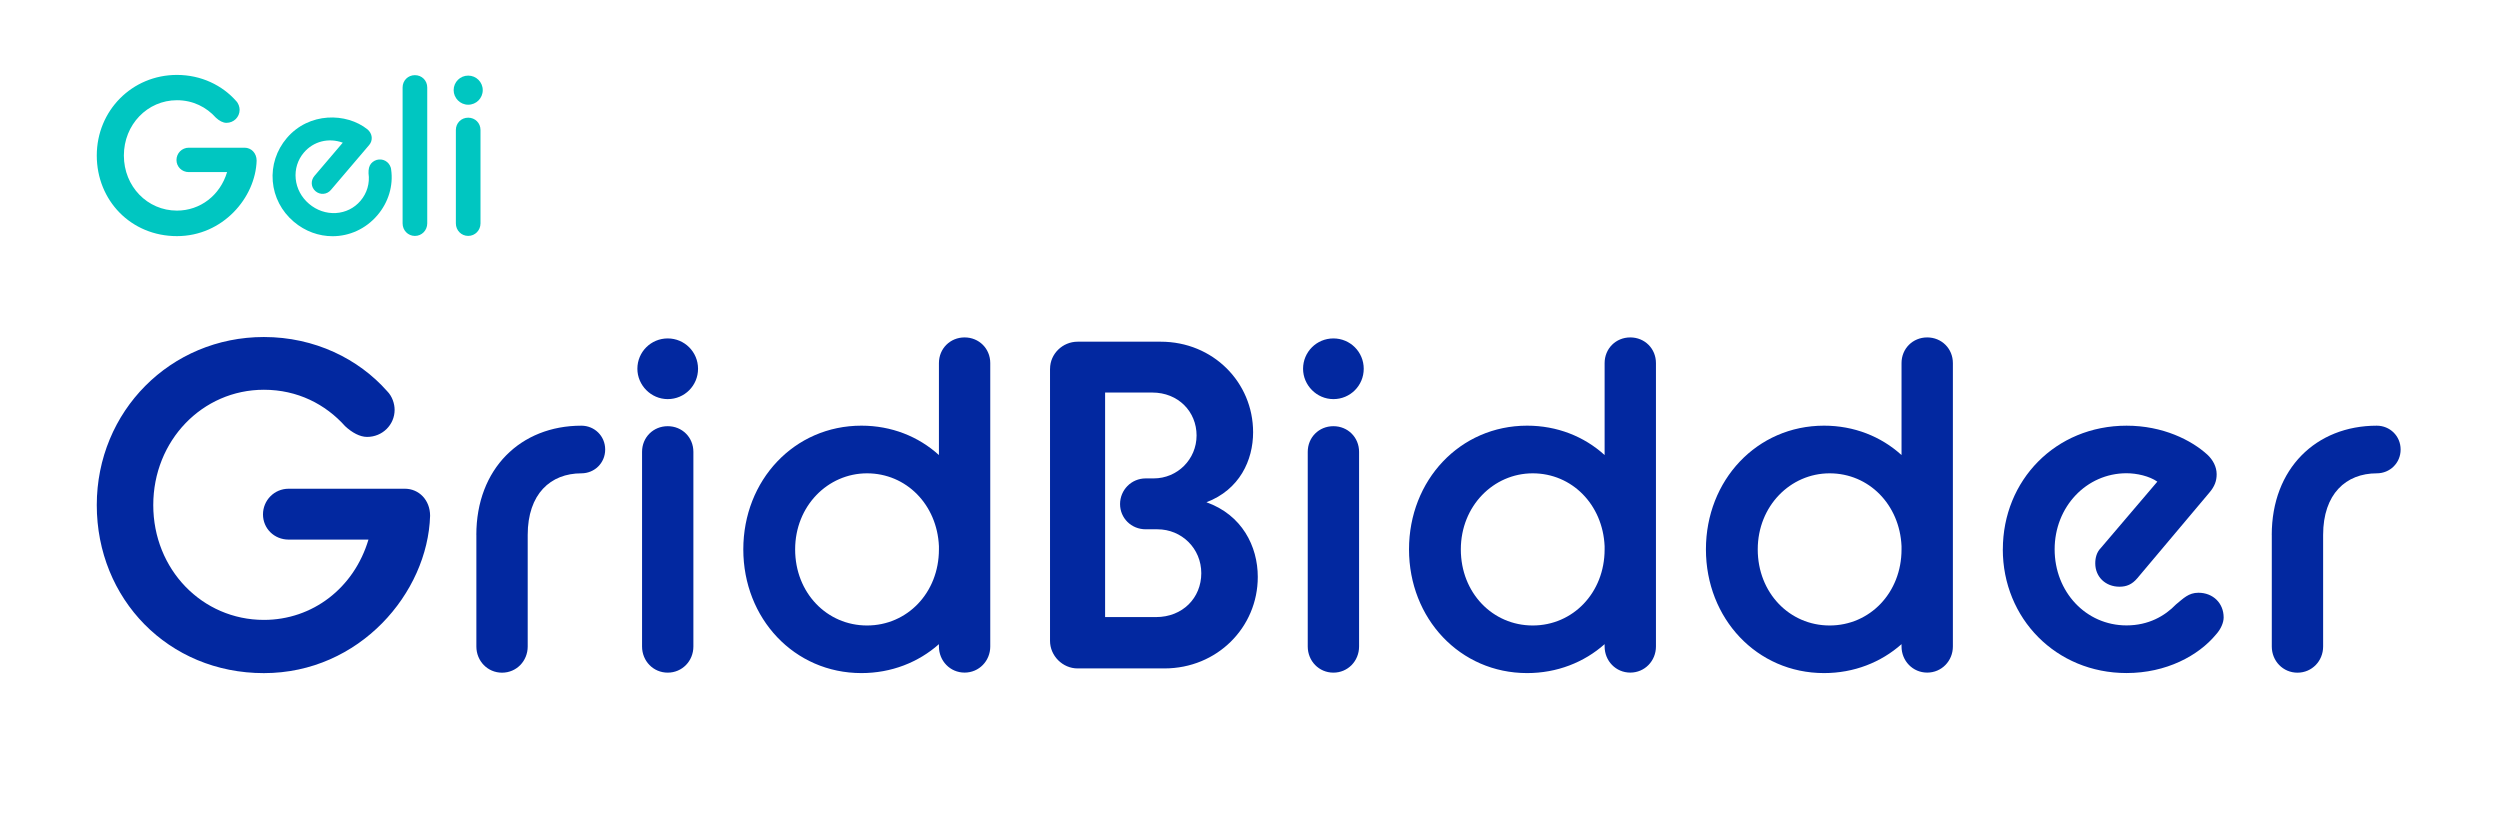
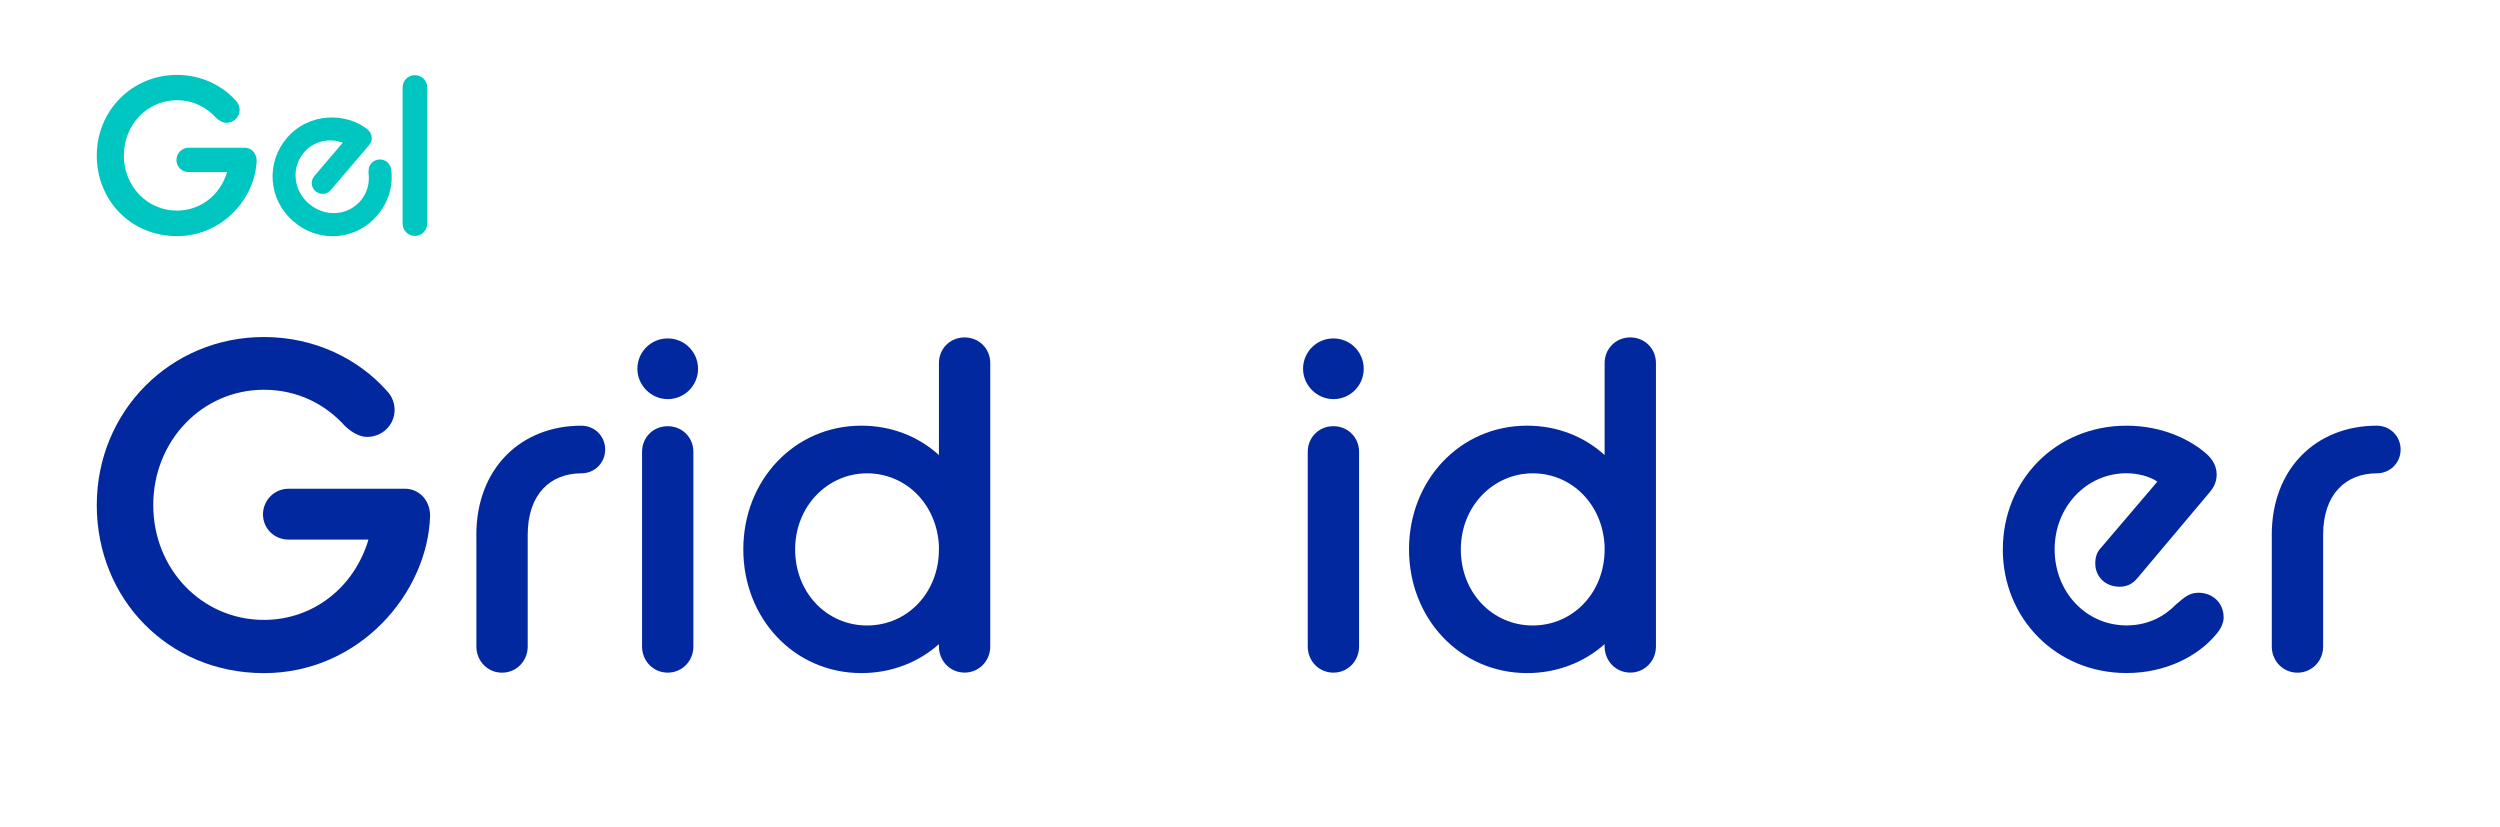
<svg xmlns="http://www.w3.org/2000/svg" width="124" height="41" viewBox="0 0 124 41" fill="none">
  <path d="M4.8 7.714C4.8 5.482 6.555 3.716 8.776 3.716C9.986 3.716 11.03 4.238 11.707 5.004C11.829 5.126 11.885 5.304 11.885 5.448C11.885 5.804 11.596 6.093 11.23 6.093C11.063 6.093 10.874 5.993 10.708 5.837C10.241 5.316 9.576 4.971 8.776 4.971C7.31 4.971 6.144 6.181 6.144 7.714C6.144 9.247 7.31 10.446 8.776 10.446C9.93 10.446 10.918 9.691 11.263 8.536H9.364C9.02 8.536 8.753 8.27 8.753 7.937C8.753 7.604 9.02 7.326 9.364 7.326H12.13C12.463 7.326 12.729 7.592 12.729 7.97C12.673 9.802 11.052 11.712 8.776 11.712C6.499 11.712 4.8 9.946 4.8 7.714Z" fill="#00C6C1" />
  <path d="M19.969 4.339C19.969 3.995 20.235 3.728 20.58 3.728C20.925 3.728 21.191 3.995 21.191 4.339V11.08C21.191 11.423 20.925 11.702 20.58 11.702C20.235 11.702 19.969 11.424 19.969 11.08V4.339Z" fill="#00C6C1" />
-   <path d="M22.501 4.471C22.501 4.072 22.823 3.75 23.222 3.75C23.622 3.75 23.944 4.072 23.944 4.471C23.944 4.871 23.622 5.194 23.222 5.194C22.822 5.194 22.501 4.86 22.501 4.471ZM22.611 6.448C22.611 6.104 22.877 5.837 23.222 5.837C23.567 5.837 23.833 6.103 23.833 6.448V11.079C23.833 11.422 23.567 11.701 23.222 11.701C22.877 11.701 22.611 11.423 22.611 11.079V6.448Z" fill="#00C6C1" />
  <path d="M19.401 8.414C19.388 8.251 19.292 8.115 19.206 8.042C18.97 7.84 18.611 7.872 18.406 8.112C18.315 8.219 18.27 8.387 18.279 8.595C18.348 9.093 18.206 9.578 17.881 9.96C17.572 10.323 17.138 10.538 16.661 10.567C16.182 10.595 15.707 10.433 15.327 10.109C14.948 9.787 14.714 9.346 14.667 8.869C14.62 8.392 14.764 7.931 15.072 7.568C15.55 7.007 16.294 6.822 17.002 7.076L15.595 8.728C15.399 8.959 15.423 9.291 15.65 9.484C15.761 9.579 15.901 9.625 16.043 9.614C16.186 9.602 16.316 9.535 16.411 9.423L18.313 7.19C18.407 7.079 18.45 6.94 18.436 6.797C18.421 6.654 18.348 6.52 18.227 6.417C17.183 5.582 15.327 5.555 14.226 6.847C13.712 7.451 13.464 8.212 13.529 8.99C13.593 9.768 13.963 10.48 14.57 10.996C15.138 11.479 15.82 11.716 16.495 11.716C17.319 11.716 18.134 11.363 18.721 10.674C19.267 10.034 19.515 9.208 19.401 8.413V8.414Z" fill="#00C6C1" />
  <path d="M4.8 25.052C4.8 20.398 8.458 16.716 13.089 16.716C15.614 16.716 17.789 17.804 19.202 19.402C19.457 19.658 19.573 20.027 19.573 20.328C19.573 21.069 18.97 21.671 18.206 21.671C17.859 21.671 17.466 21.464 17.119 21.139C16.147 20.051 14.758 19.332 13.089 19.332C10.032 19.332 7.602 21.857 7.602 25.052C7.602 28.247 10.032 30.747 13.089 30.747C15.498 30.747 17.558 29.172 18.276 26.764H14.317C13.598 26.764 13.044 26.209 13.044 25.515C13.044 24.82 13.6 24.241 14.317 24.241H20.082C20.776 24.241 21.333 24.798 21.333 25.584C21.217 29.404 17.837 33.387 13.089 33.387C8.342 33.387 4.8 29.705 4.8 25.052Z" fill="#0228A0" />
  <path d="M23.626 26.532C23.626 23.244 25.825 21.114 28.836 21.114C29.485 21.114 30.017 21.623 30.017 22.296C30.017 22.968 29.485 23.477 28.836 23.477C27.308 23.477 26.174 24.497 26.174 26.534V32.068C26.174 32.786 25.619 33.365 24.901 33.365C24.183 33.365 23.628 32.786 23.628 32.068V26.534L23.626 26.532Z" fill="#0228A0" />
  <path d="M31.614 18.291C31.614 17.457 32.285 16.786 33.119 16.786C33.953 16.786 34.623 17.457 34.623 18.291C34.623 19.125 33.953 19.796 33.119 19.796C32.285 19.796 31.614 19.101 31.614 18.291ZM31.846 22.412C31.846 21.694 32.4 21.139 33.119 21.139C33.837 21.139 34.392 21.695 34.392 22.412V32.066C34.392 32.785 33.837 33.363 33.119 33.363C32.4 33.363 31.846 32.785 31.846 32.066V22.412Z" fill="#0228A0" />
  <path d="M46.571 31.95C45.553 32.854 44.21 33.385 42.727 33.385C39.393 33.385 36.868 30.675 36.868 27.249C36.868 23.822 39.393 21.113 42.727 21.113C44.21 21.113 45.553 21.645 46.571 22.571V18.009C46.571 17.291 47.127 16.736 47.844 16.736C48.56 16.736 49.117 17.291 49.117 18.009V32.064C49.117 32.782 48.56 33.361 47.844 33.361C47.127 33.361 46.571 32.782 46.571 32.064V31.948V31.95ZM46.571 27.251V27.089C46.479 25.028 44.95 23.477 43.005 23.477C41.059 23.477 39.439 25.098 39.439 27.251C39.439 29.404 41.013 31.024 43.005 31.024C44.996 31.024 46.571 29.404 46.571 27.251Z" fill="#0228A0" />
-   <path d="M52.083 18.291C52.083 17.55 52.707 16.948 53.45 16.948H57.57C60.165 16.948 62.154 18.961 62.154 21.44C62.154 22.829 61.484 24.287 59.839 24.912C61.599 25.537 62.386 27.089 62.386 28.616C62.386 31.116 60.372 33.154 57.754 33.154H53.448C52.707 33.154 52.081 32.529 52.081 31.787V18.289L52.083 18.291ZM57.339 30.607C58.658 30.607 59.584 29.657 59.584 28.43C59.584 27.203 58.612 26.253 57.407 26.253H56.828C56.11 26.253 55.555 25.696 55.555 25.002C55.555 24.307 56.11 23.729 56.828 23.729H57.221C58.403 23.729 59.35 22.779 59.35 21.599C59.35 20.42 58.446 19.47 57.151 19.47H54.813V30.607H57.337H57.339Z" fill="#0228A0" />
  <path d="M64.632 18.291C64.632 17.457 65.303 16.786 66.137 16.786C66.971 16.786 67.641 17.457 67.641 18.291C67.641 19.125 66.971 19.796 66.137 19.796C65.303 19.796 64.632 19.101 64.632 18.291ZM64.864 22.412C64.864 21.694 65.418 21.139 66.137 21.139C66.855 21.139 67.41 21.695 67.41 22.412V32.066C67.41 32.785 66.855 33.363 66.137 33.363C65.418 33.363 64.864 32.785 64.864 32.066V22.412Z" fill="#0228A0" />
  <path d="M79.589 31.95C78.571 32.854 77.228 33.385 75.746 33.385C72.411 33.385 69.887 30.675 69.887 27.249C69.887 23.822 72.411 21.113 75.746 21.113C77.228 21.113 78.571 21.645 79.589 22.571V18.009C79.589 17.291 80.146 16.736 80.862 16.736C81.579 16.736 82.135 17.291 82.135 18.009V32.064C82.135 32.782 81.579 33.361 80.862 33.361C80.146 33.361 79.589 32.782 79.589 32.064V31.948V31.95ZM79.589 27.251V27.089C79.497 25.028 77.969 23.477 76.023 23.477C74.077 23.477 72.457 25.098 72.457 27.251C72.457 29.404 74.031 31.024 76.023 31.024C78.014 31.024 79.589 29.404 79.589 27.251Z" fill="#0228A0" />
-   <path d="M94.316 31.95C93.298 32.854 91.955 33.385 90.473 33.385C87.138 33.385 84.614 30.675 84.614 27.249C84.614 23.822 87.138 21.113 90.473 21.113C91.955 21.113 93.298 21.645 94.316 22.571V18.009C94.316 17.291 94.873 16.736 95.589 16.736C96.306 16.736 96.863 17.291 96.863 18.009V32.064C96.863 32.782 96.306 33.361 95.589 33.361C94.873 33.361 94.316 32.782 94.316 32.064V31.948V31.95ZM94.316 27.251V27.089C94.224 25.028 92.696 23.477 90.75 23.477C88.805 23.477 87.184 25.098 87.184 27.251C87.184 29.404 88.759 31.024 90.75 31.024C92.742 31.024 94.316 29.404 94.316 27.251Z" fill="#0228A0" />
  <path d="M99.341 27.251C99.341 23.824 101.957 21.114 105.478 21.114C107.284 21.114 108.696 21.833 109.483 22.549C109.76 22.805 109.946 23.152 109.946 23.521C109.946 23.844 109.854 24.124 109.574 24.447L106.008 28.683C105.753 28.985 105.476 29.101 105.128 29.101C104.434 29.101 103.925 28.613 103.925 27.943C103.925 27.666 103.995 27.388 104.202 27.179L107.004 23.89C106.611 23.613 105.984 23.473 105.476 23.473C103.484 23.473 101.91 25.139 101.91 27.247C101.91 29.354 103.46 31.02 105.476 31.02C106.563 31.02 107.373 30.557 107.93 29.979C108.301 29.677 108.555 29.4 109.042 29.4C109.76 29.4 110.293 29.909 110.293 30.627C110.293 30.883 110.153 31.206 109.922 31.461C109.042 32.527 107.443 33.383 105.476 33.383C101.979 33.383 99.339 30.673 99.339 27.247L99.341 27.251Z" fill="#0228A0" />
  <path d="M112.679 26.532C112.679 23.244 114.878 21.114 117.889 21.114C118.538 21.114 119.071 21.623 119.071 22.296C119.071 22.968 118.538 23.477 117.889 23.477C116.361 23.477 115.227 24.497 115.227 26.534V32.068C115.227 32.786 114.672 33.365 113.954 33.365C113.236 33.365 112.681 32.786 112.681 32.068V26.534L112.679 26.532Z" fill="#0228A0" />
</svg>